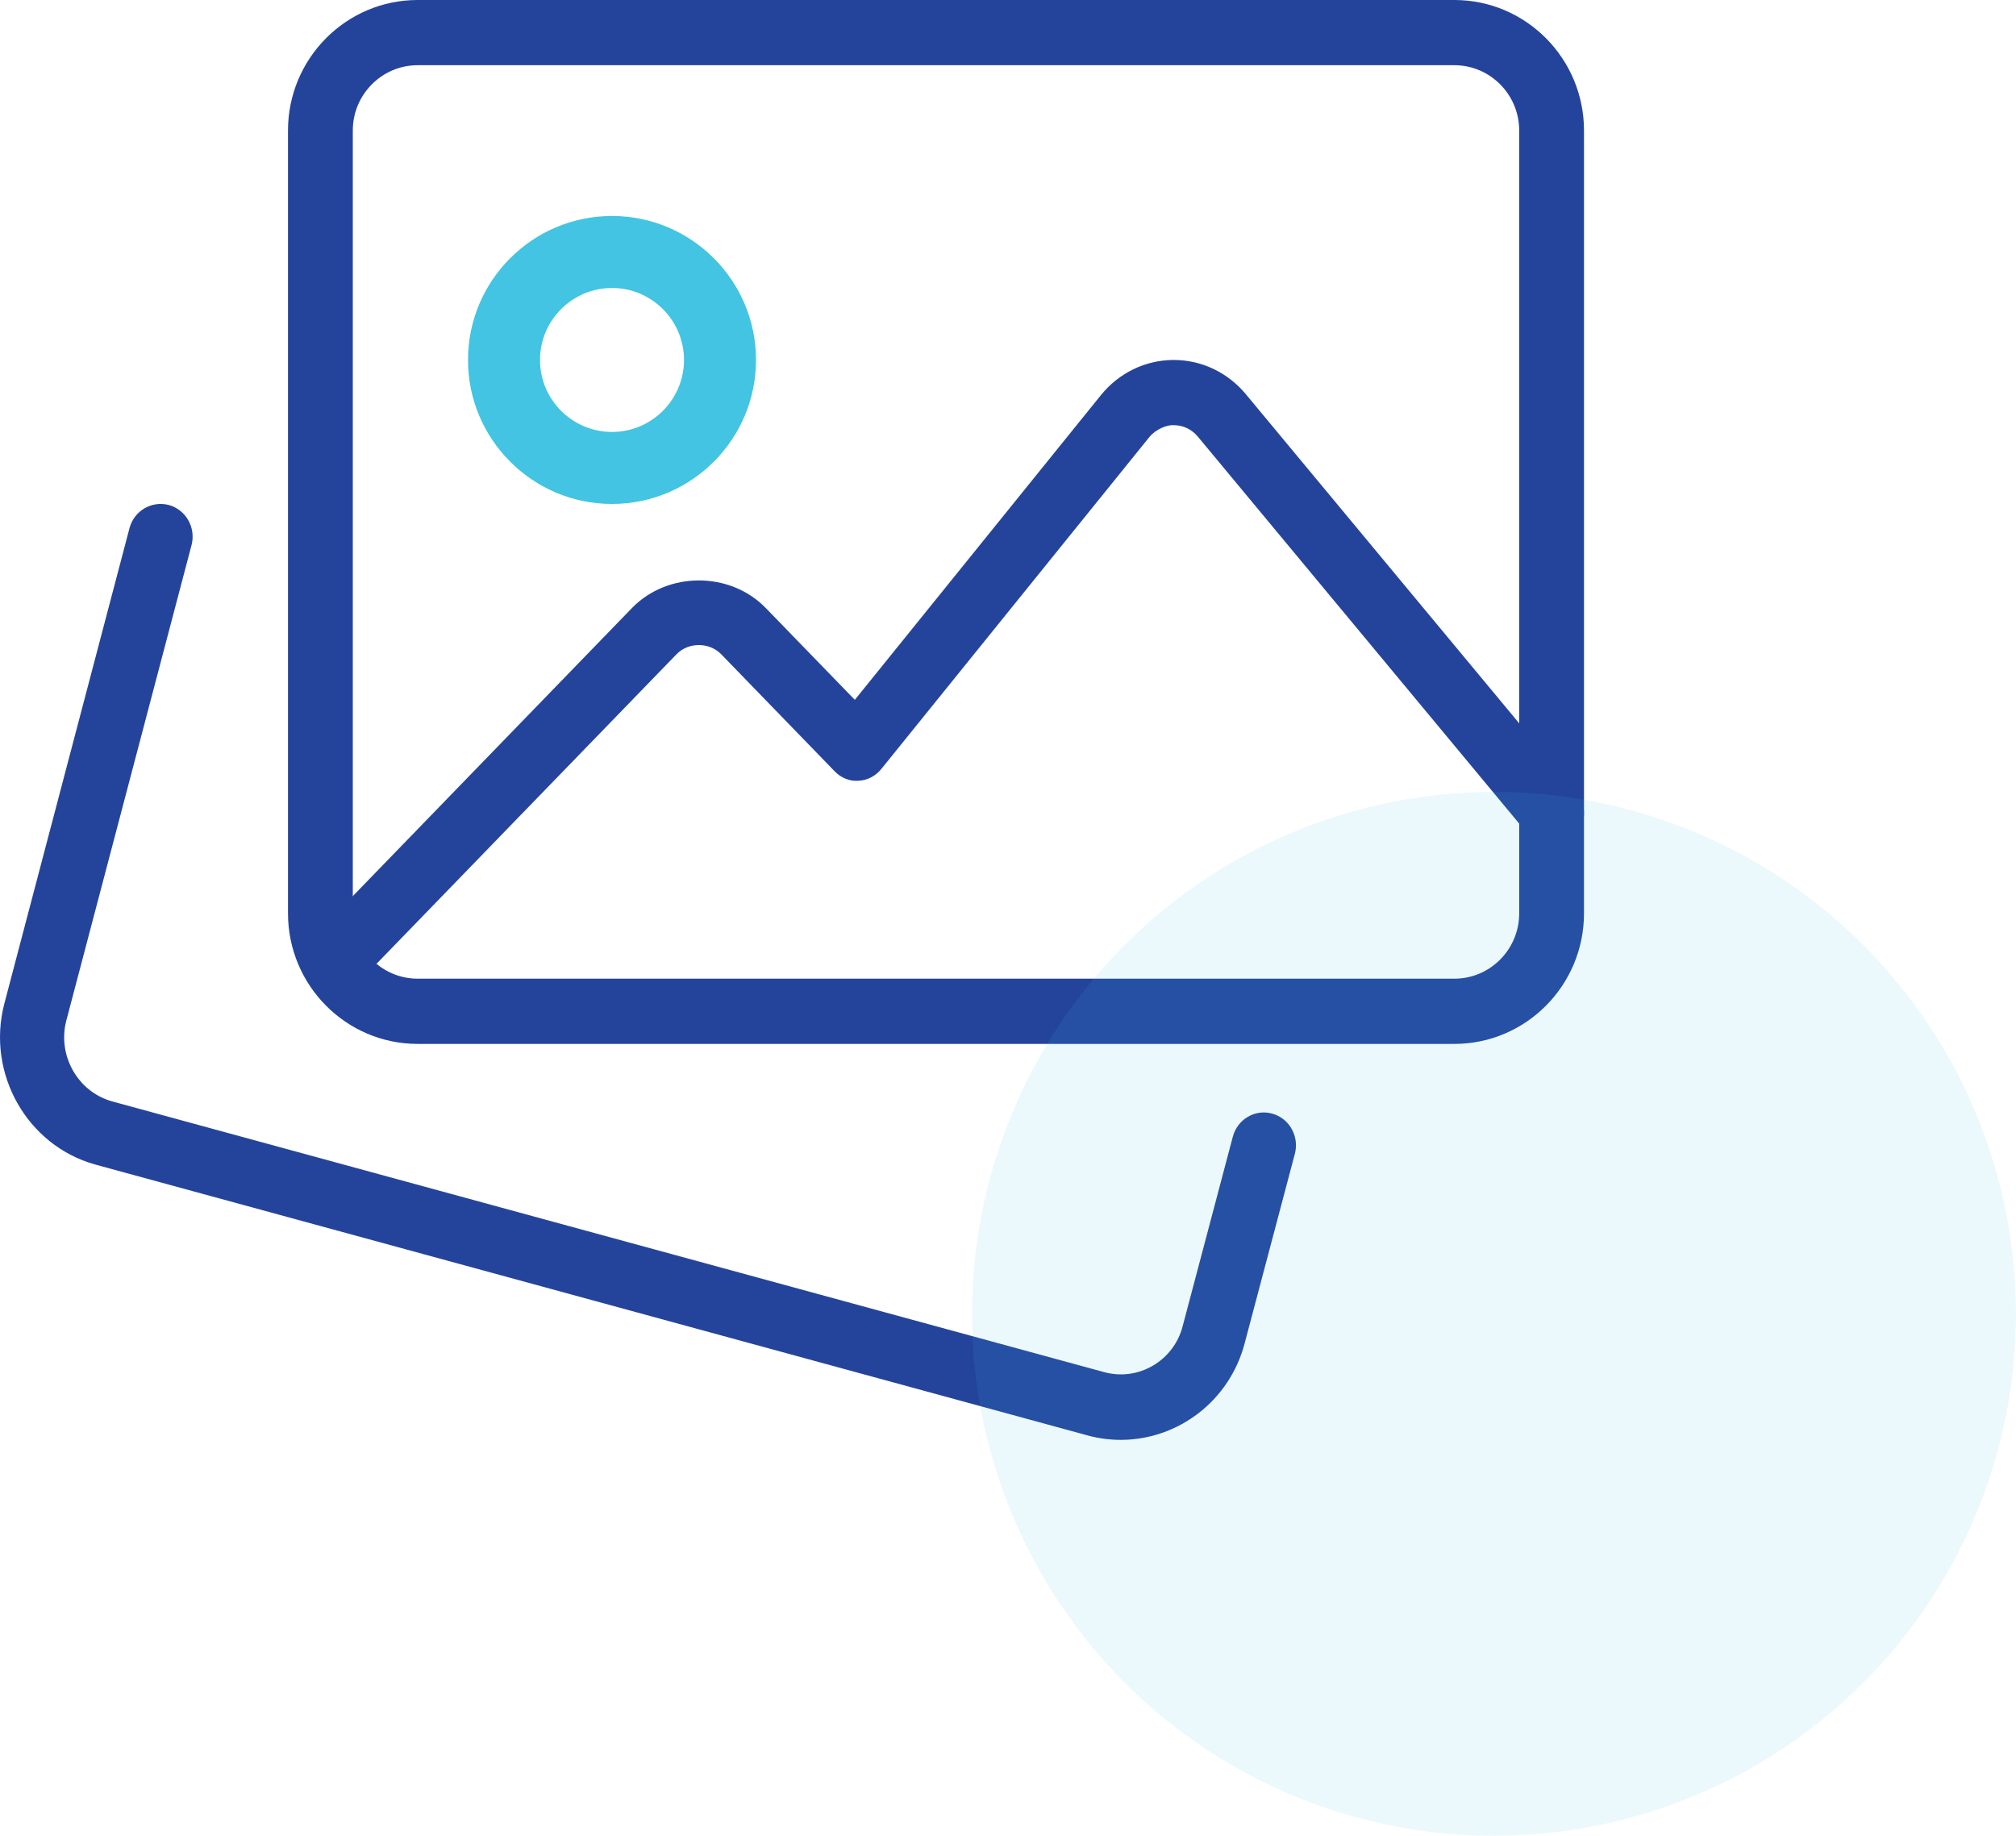
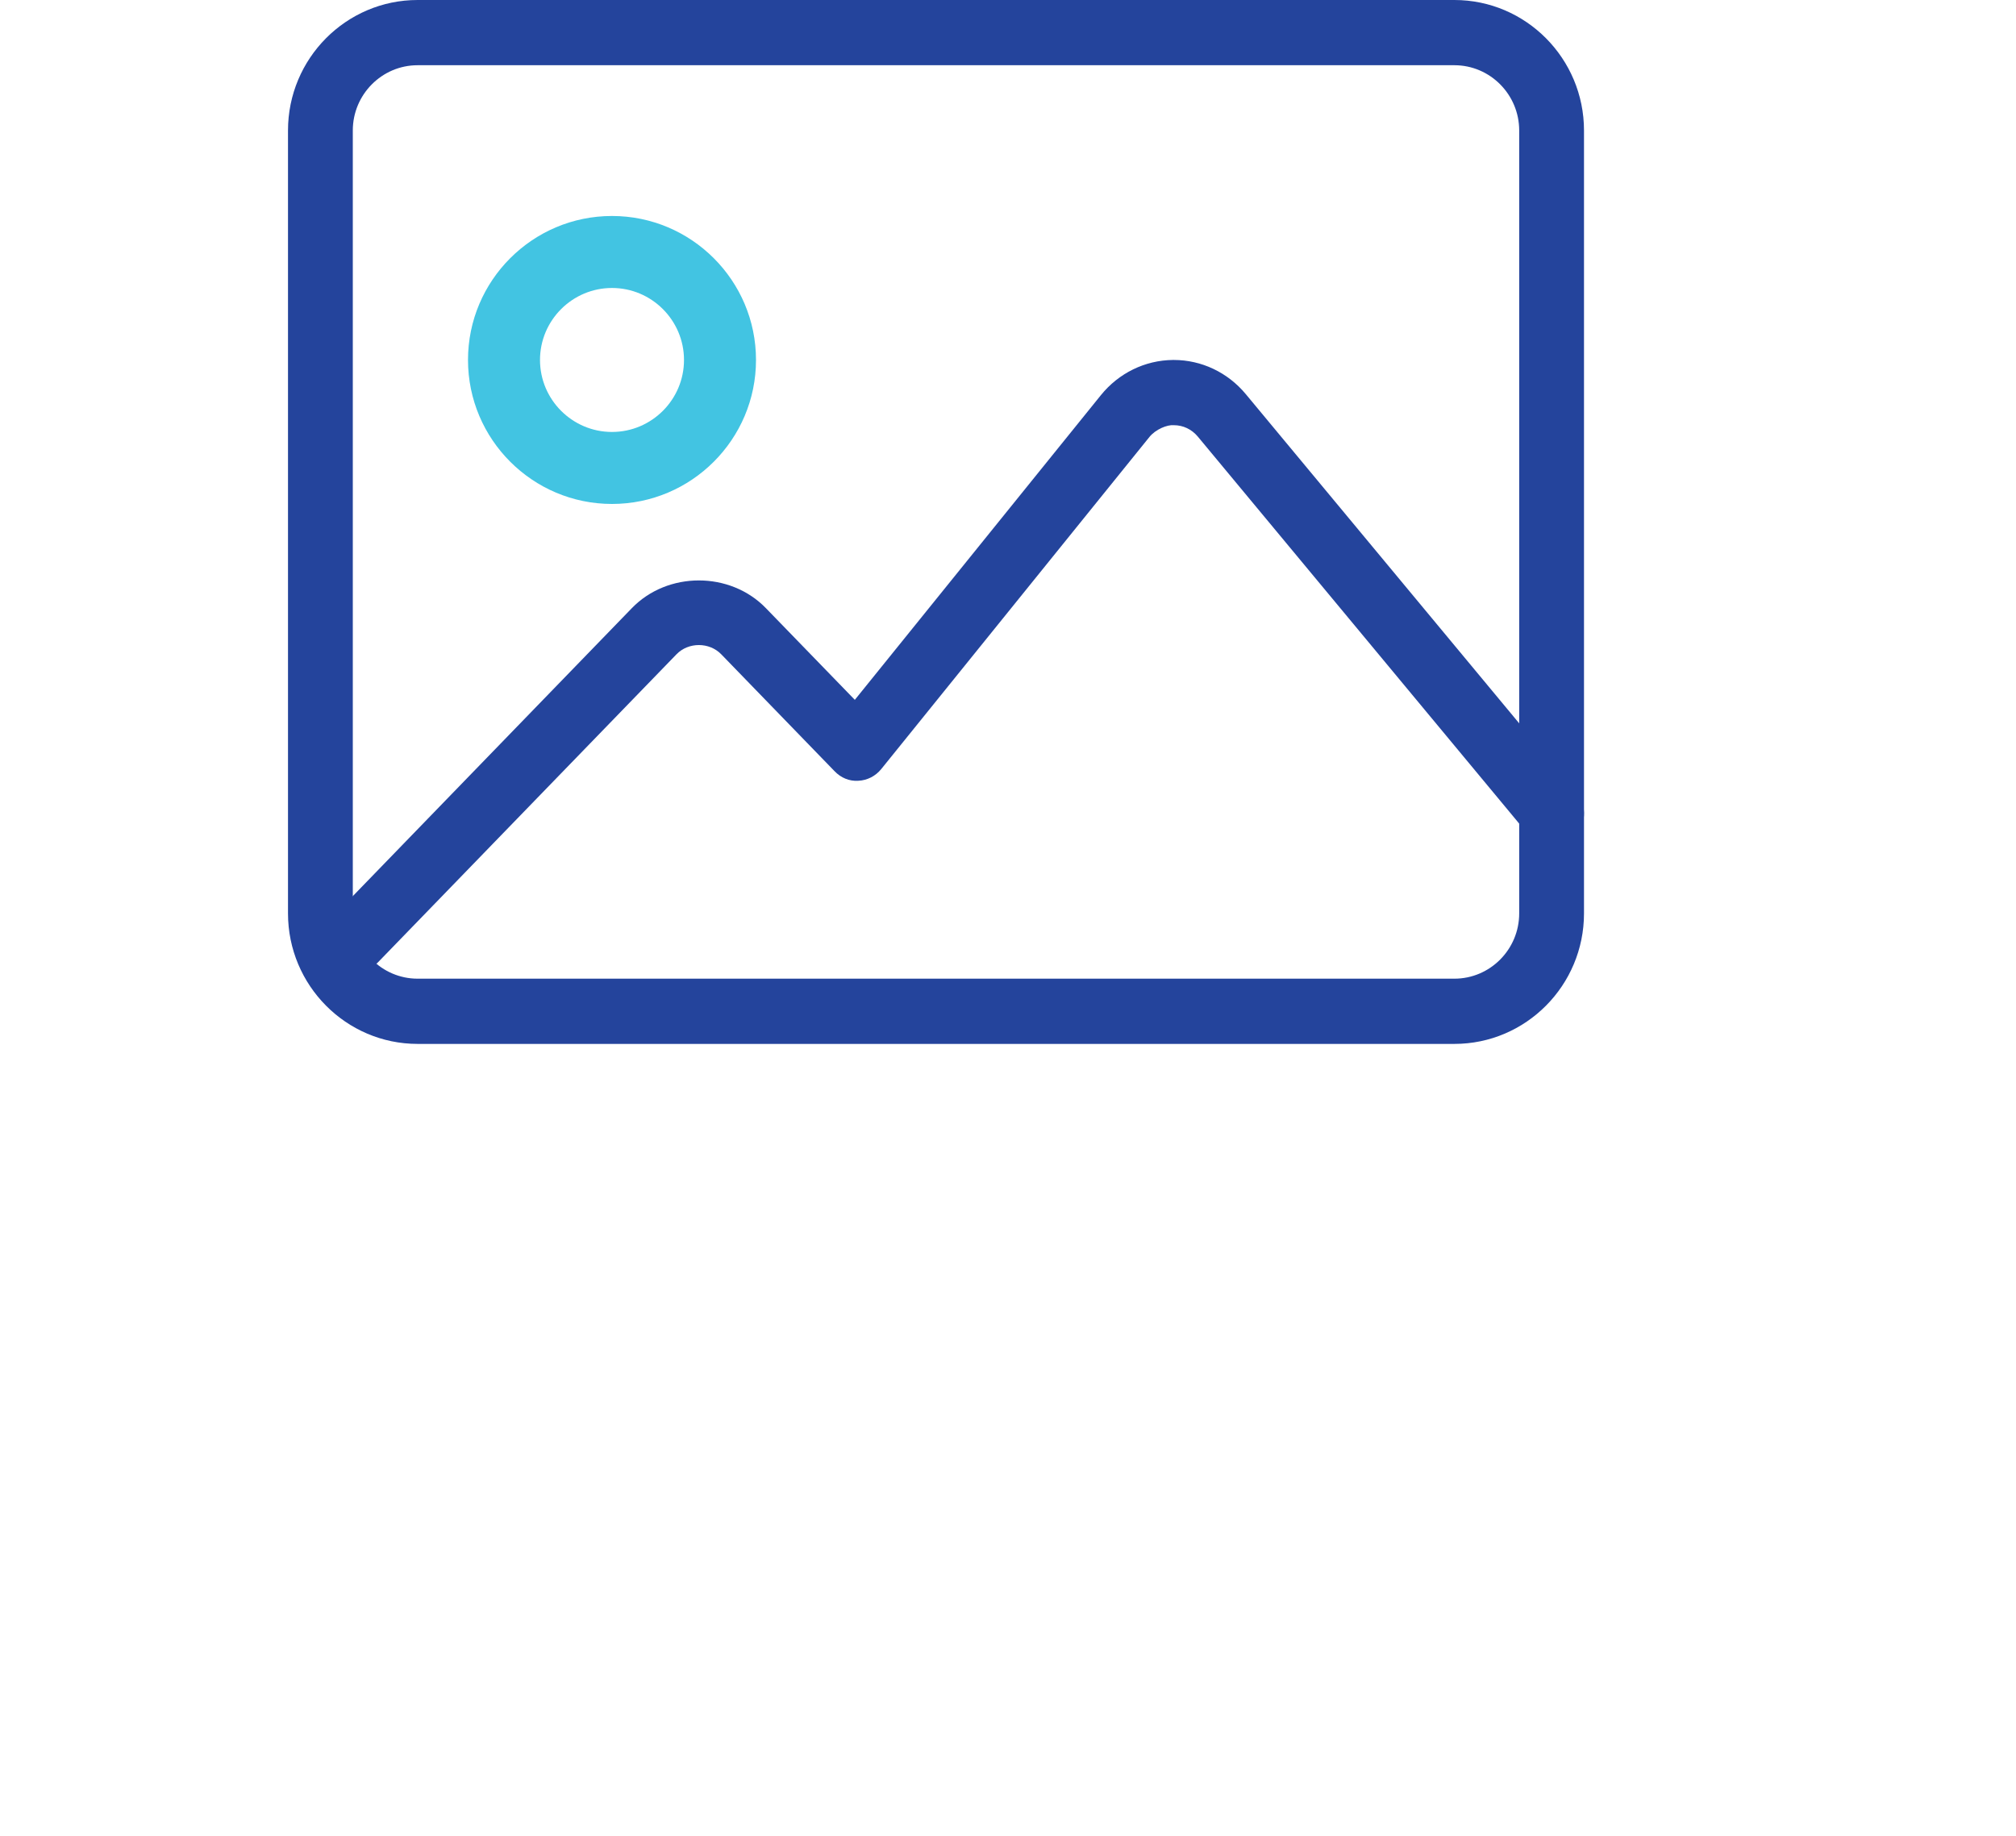
<svg xmlns="http://www.w3.org/2000/svg" width="56" height="51" viewBox="0 0 56 51">
  <g fill="none" fill-rule="evenodd">
    <g>
      <g>
        <g transform="translate(-157 -3545) translate(157 3391) translate(0 154)">
          <g fill-rule="nonzero">
-             <path fill="#24449C" d="M31.133 40c-.3 0-.606-.038-.91-.12L2.64 32.35C.75 31.82-.379 29.823.117 27.895l3.48-13.222c.129-.486.617-.768 1.092-.644.476.13.758.63.632 1.113L1.84 28.36c-.247.964.32 1.967 1.267 2.235l27.574 7.526c.947.254 1.925-.32 2.171-1.28l1.393-5.263c.129-.485.618-.774 1.094-.641.476.13.756.63.63 1.114l-1.392 5.255C34.158 38.925 32.714 40 31.133 40z" />
            <path fill="#24449C" d="M40.4 29H11.6C9.615 29 8 27.374 8 25.375V3.625C8 1.625 9.615 0 11.6 0h28.8C42.385 0 44 1.626 44 3.625v21.75c0 2-1.615 3.625-3.6 3.625zM11.6 1.812c-.992 0-1.8.814-1.8 1.813v21.75c0 .999.808 1.813 1.8 1.813h28.8c.992 0 1.8-.814 1.8-1.813V3.625c0-.999-.808-1.813-1.8-1.813H11.6z" />
            <path fill="#42C4E2" d="M17 14c-2.206 0-4-1.794-4-4s1.794-4 4-4 4 1.794 4 4-1.794 4-4 4zm0-6c-1.102 0-2 .898-2 2 0 1.102.898 2 2 2 1.102 0 2-.898 2-2 0-1.102-.898-2-2-2z" />
            <path fill="#24449C" d="M9.878 27c-.224 0-.45-.089-.621-.265-.343-.353-.343-.928 0-1.28l8.294-8.56c.994-1.027 2.73-1.027 3.724 0l2.47 2.547 6.834-8.463c.497-.615 1.227-.972 2.005-.979h.02c.769 0 1.498.344 2 .948l9.184 11.059c.316.379.274.951-.095 1.278-.367.326-.92.284-1.238-.098l-9.184-11.06c-.17-.202-.406-.315-.667-.315-.183-.016-.504.115-.675.327l-7.45 9.226c-.159.196-.389.314-.636.325-.25.018-.487-.084-.66-.265l-3.15-3.25c-.331-.34-.909-.34-1.24 0l-8.295 8.56c-.17.176-.395.265-.62.265z" />
          </g>
-           <circle cx="41.5" cy="36.5" r="14.5" fill="#42C4E2" opacity=".1" />
        </g>
      </g>
    </g>
  </g>
</svg>